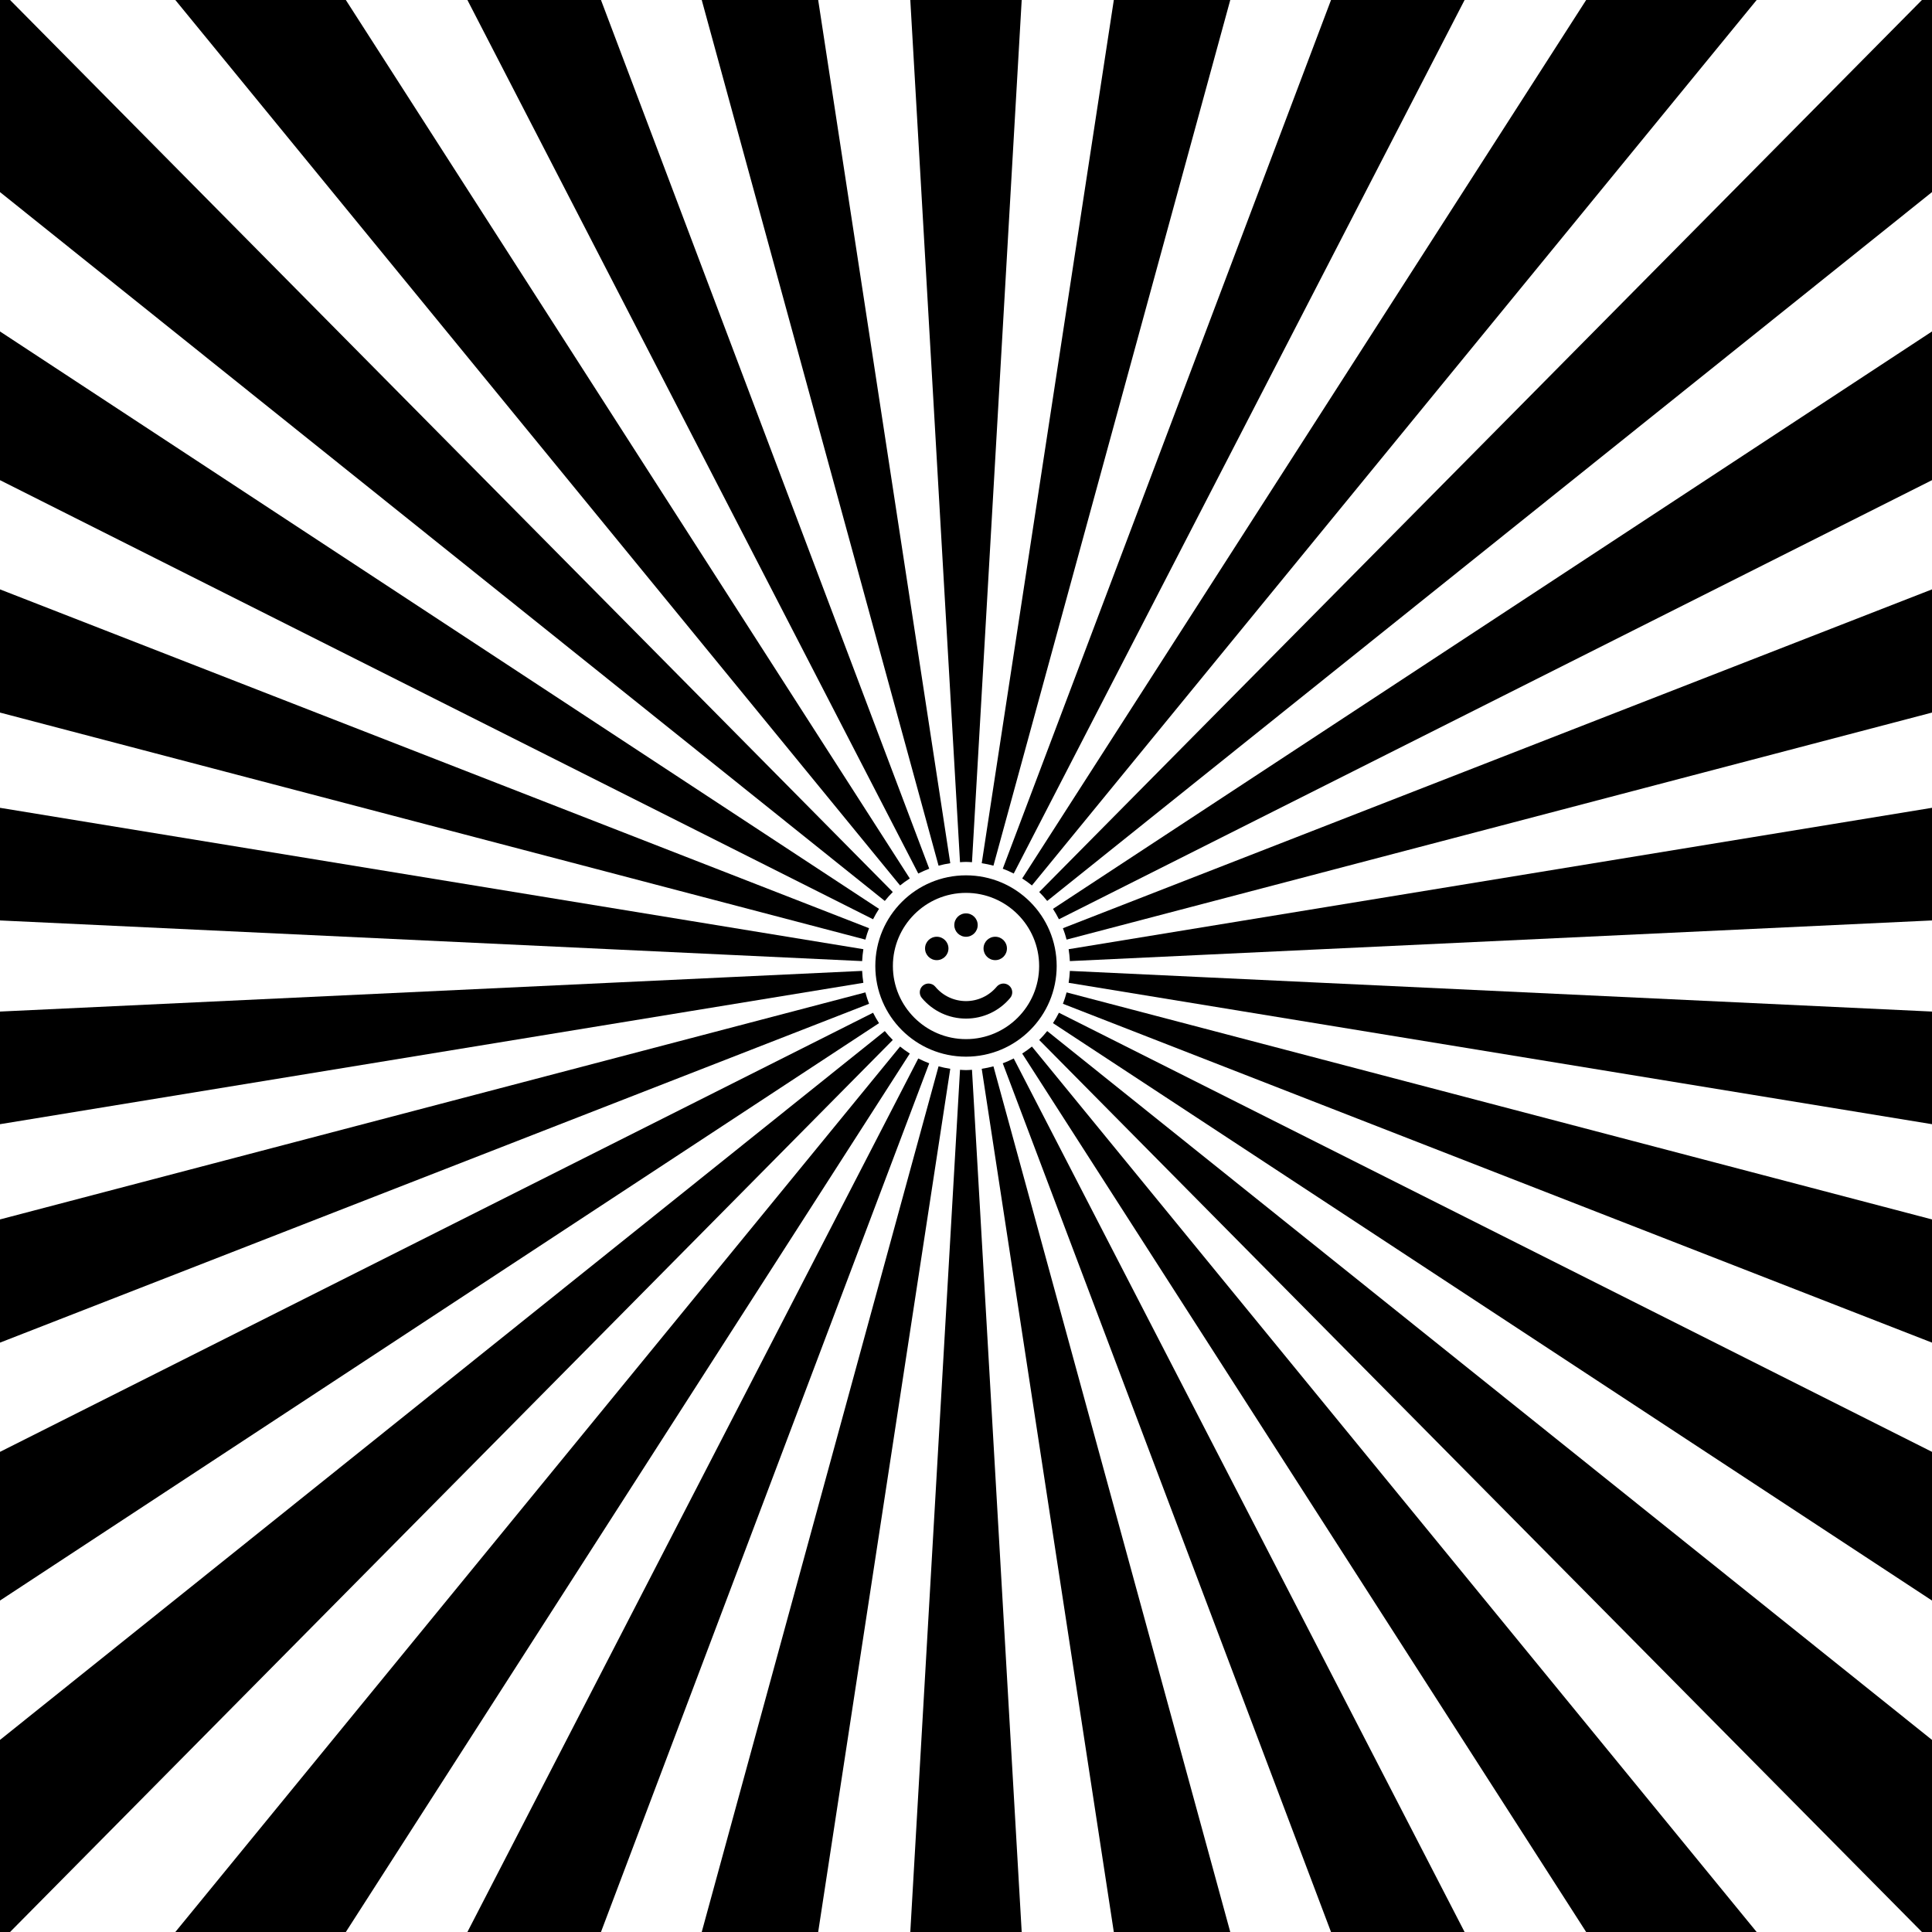
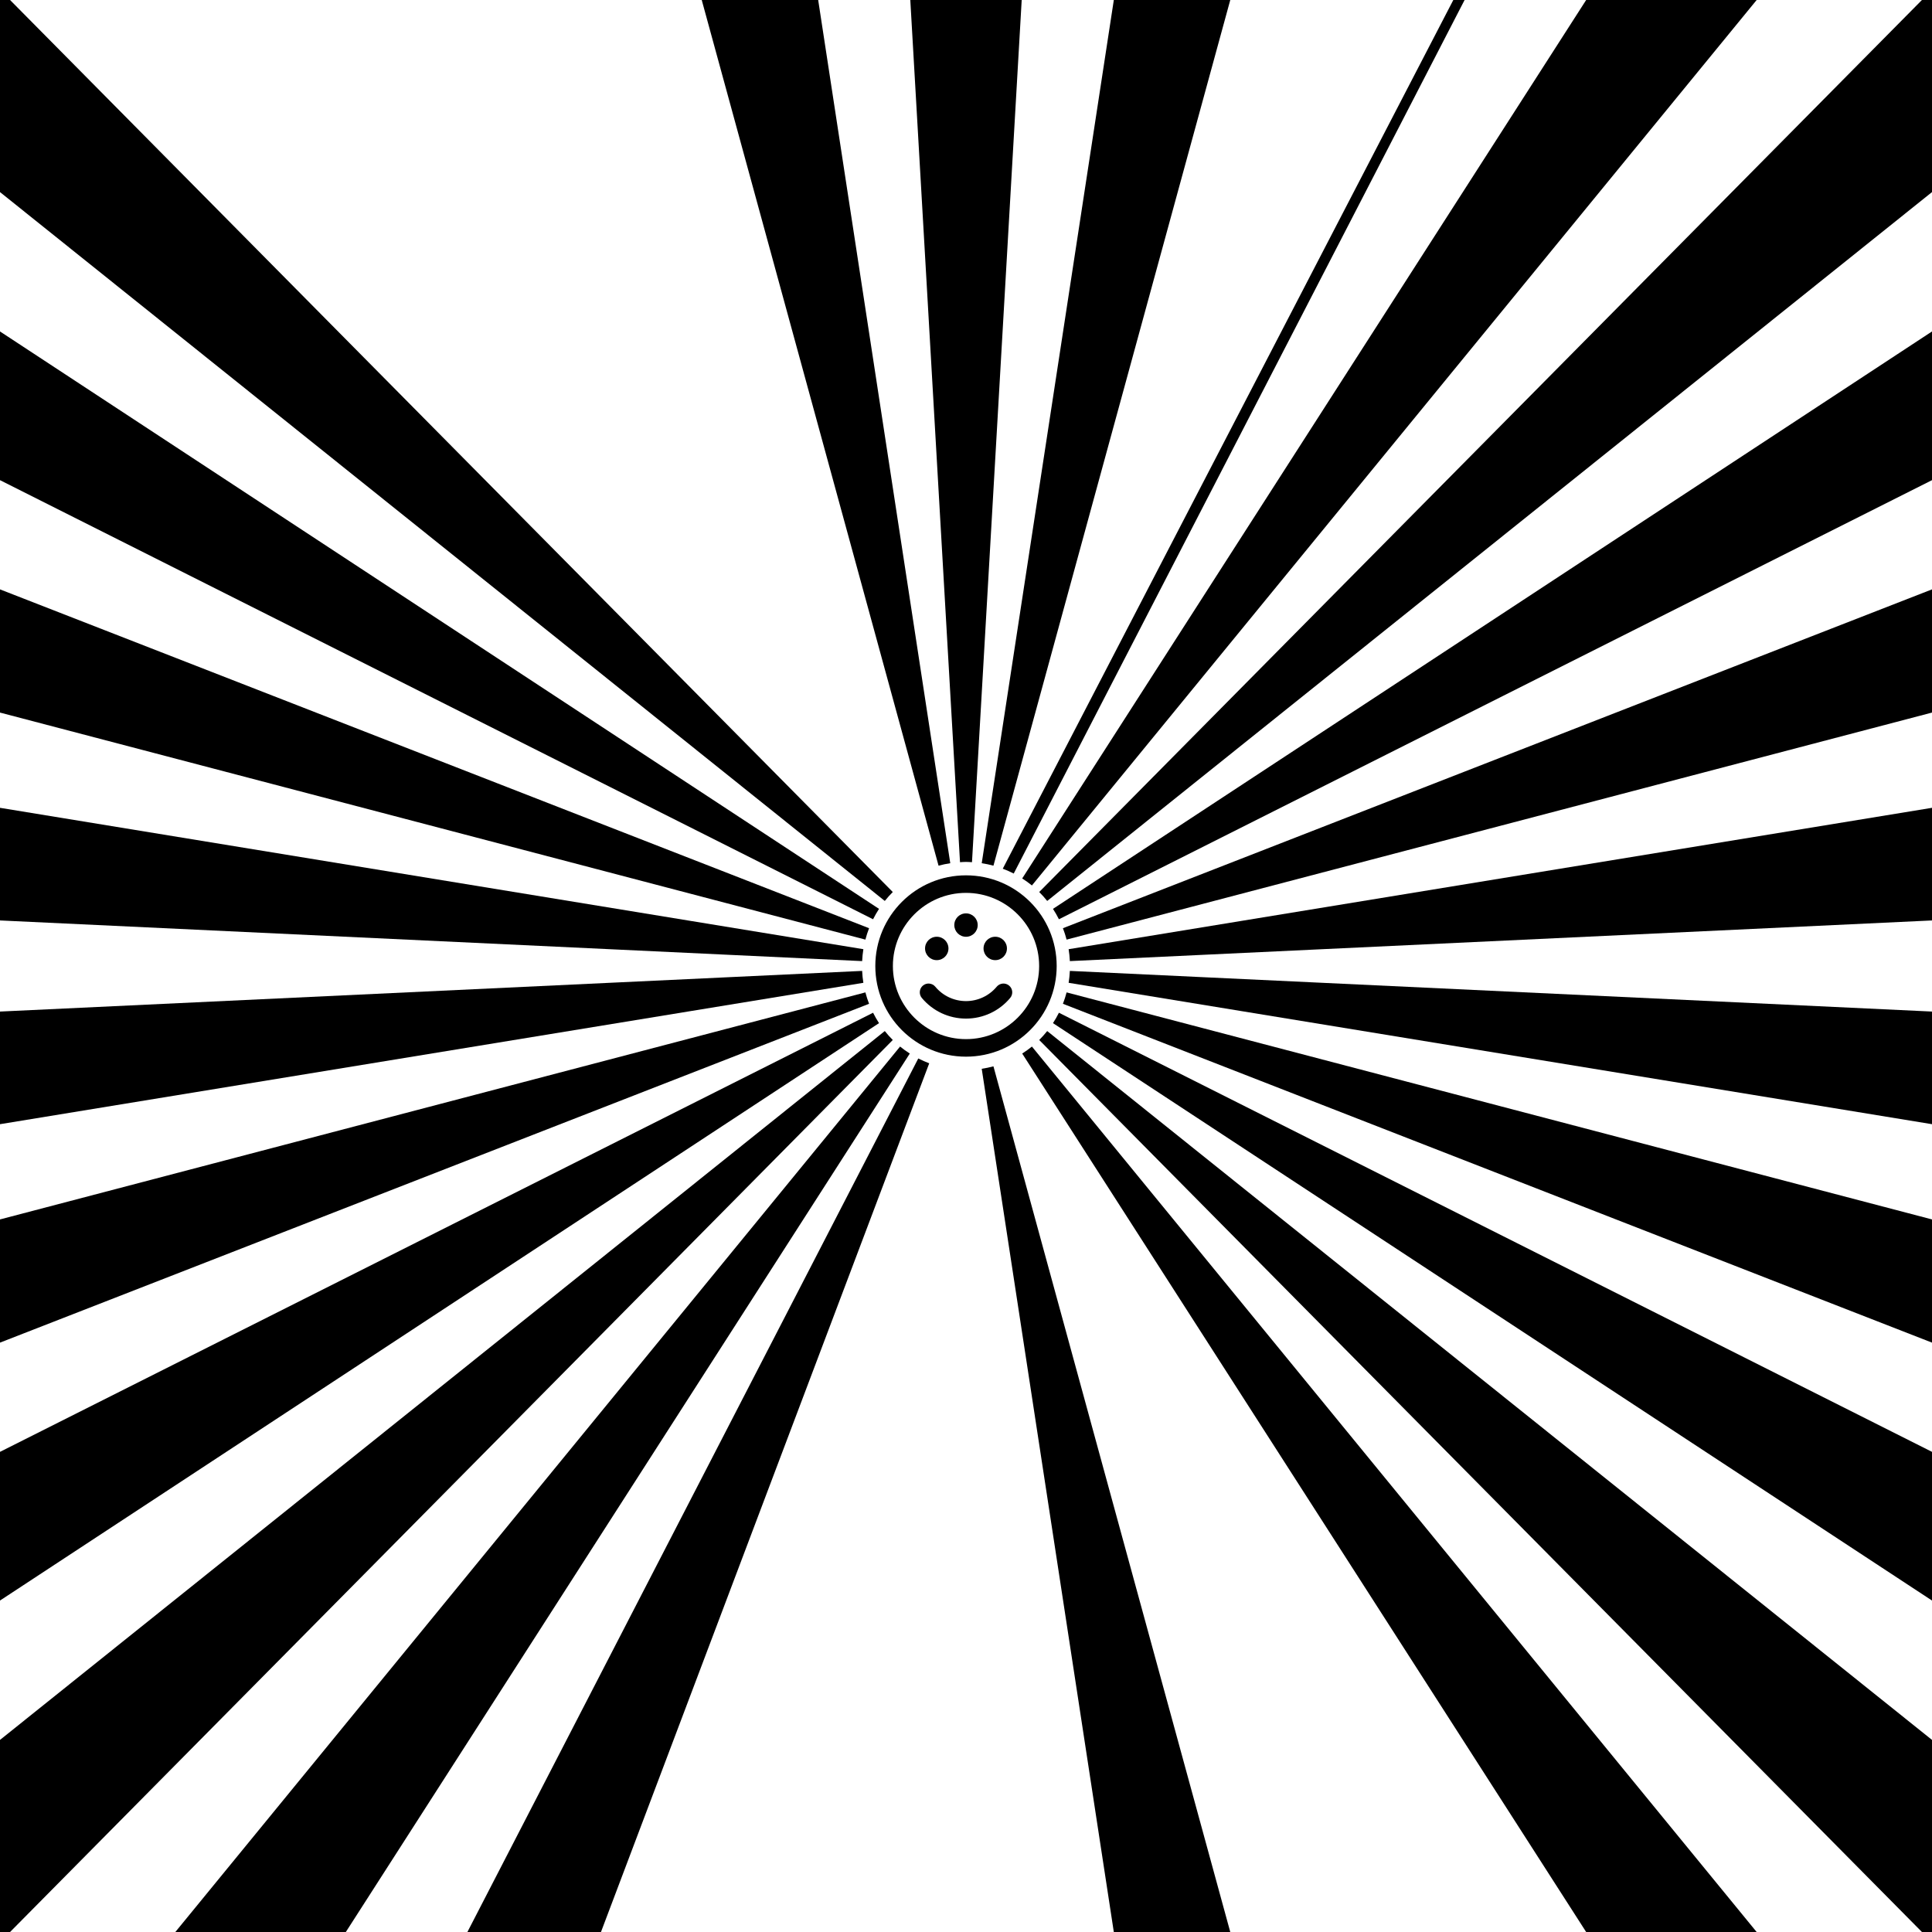
<svg xmlns="http://www.w3.org/2000/svg" x="0px" y="0px" viewBox="0 0 1000 1000" xml:space="preserve">
  <g id="Layer_3"> </g>
  <g id="Layer_2"> </g>
  <g id="Layer_4">
    <g>
-       <path d="M496.901,553.728L316.139,3688.72h367.72L503.097,553.728c-1.031,0.059-2.052,0.156-3.098,0.156 S497.932,553.787,496.901,553.728z" />
-       <path d="M-342.816,3580.814l359.687,76.452L491.858,553.205c-2.063-0.313-4.086-0.735-6.065-1.275L-342.816,3580.814z" />
      <path d="M-964.936,3338.26l335.931,149.566L480.969,550.362c-1.944-0.735-3.84-1.56-5.67-2.506L-964.936,3338.26z" />
      <path d="M-1523.031,2971.659l297.493,216.141L470.91,545.312c-1.743-1.121-3.437-2.31-5.035-3.62L-1523.031,2971.659z" />
      <path d="M457.969,533.673L-1992.71,2497.035l246.054,273.272L462.107,538.292C460.636,536.838,459.265,535.288,457.969,533.673z" />
      <path d="M-2353.444,1935.134l183.86,318.457L454.981,529.573c-1.134-1.723-2.147-3.527-3.081-5.38L-2353.444,1935.134z" />
      <path d="M-2589.471,1310.508l113.631,349.724L449.832,519.56c-0.747-1.915-1.375-3.885-1.902-5.899L-2589.471,1310.508z" />
      <path d="M-2690.474,650.461l38.438,365.706L446.88,508.699c-0.329-2.02-0.54-4.075-0.637-6.163L-2690.474,650.461z" />
      <path d="M-2652.035-16.166l-38.438,365.707L446.243,497.466c0.097-2.089,0.308-4.144,0.637-6.163L-2652.035-16.166z" />
      <path d="M-2475.84-660.23l-113.631,349.724L447.93,486.341c0.527-2.014,1.155-3.984,1.902-5.899L-2475.84-660.23z" />
      <path d="M-2169.584-1253.588l-183.86,318.456L451.9,475.809c0.934-1.853,1.946-3.657,3.081-5.38L-2169.584-1253.588z" />
      <path d="M462.107,461.709l-2208.762-2232.015l-246.054,273.27L457.969,466.328C459.265,464.713,460.636,463.164,462.107,461.709z" />
-       <path d="M-1225.538-2187.799l-297.493,216.141L465.875,458.309c1.598-1.309,3.292-2.498,5.035-3.62L-1225.538-2187.799z" />
-       <path d="M-629.005-2487.824l-335.931,149.566L475.3,452.146c1.829-0.946,3.726-1.771,5.67-2.506L-629.005-2487.824z" />
      <path d="M16.871-2657.265l-359.687,76.453L485.793,448.072c1.979-0.54,4.002-0.962,6.065-1.275L16.871-2657.265z" />
      <path d="M503.097,446.274l180.762-3134.995h-367.72L496.901,446.274c1.031-0.059,2.052-0.156,3.098-0.156 S502.066,446.215,503.097,446.274z" />
      <path d="M1342.812-2580.813l-359.685-76.453L508.14,446.797c2.063,0.313,4.086,0.735,6.065,1.275L1342.812-2580.813z" />
-       <path d="M1964.935-2338.259l-335.929-149.566L519.029,449.64c1.944,0.735,3.841,1.56,5.67,2.506L1964.935-2338.259z" />
+       <path d="M1964.935-2338.259L519.029,449.64c1.944,0.735,3.841,1.56,5.67,2.506L1964.935-2338.259z" />
      <path d="M2523.027-1971.658l-297.489-216.141L529.089,454.689c1.743,1.121,3.437,2.31,5.035,3.62L2523.027-1971.658z" />
      <path d="M542.029,466.328l2450.677-1963.364l-246.052-273.27L537.892,461.709C539.362,463.164,540.733,464.713,542.029,466.328z" />
      <path d="M3353.442-935.132l-183.859-318.456L545.018,470.429c1.134,1.723,2.146,3.527,3.081,5.38L3353.442-935.132z" />
      <path d="M3589.471-310.506L3475.839-660.23L550.166,480.441c0.747,1.915,1.375,3.885,1.902,5.899L3589.471-310.506z" />
      <path d="M3690.474,349.541l-38.441-365.707L553.118,491.302c0.329,2.02,0.54,4.075,0.637,6.163L3690.474,349.541z" />
      <path d="M553.118,508.699l3098.916,507.468l38.441-365.706L553.755,502.536C553.658,504.625,553.447,506.679,553.118,508.699z" />
      <path d="M3475.839,1660.232l113.633-349.724L552.068,513.661c-0.527,2.014-1.155,3.984-1.902,5.899L3475.839,1660.232z" />
      <path d="M3169.583,2253.592l183.859-318.457L548.098,524.192c-0.934,1.853-1.946,3.657-3.081,5.38L3169.583,2253.592z" />
      <path d="M537.892,538.292l2208.762,2232.015l246.052-273.272L542.029,533.673C540.733,535.288,539.362,536.838,537.892,538.292z" />
      <path d="M2225.538,3187.8l297.489-216.141L534.124,541.693c-1.598,1.309-3.292,2.498-5.035,3.62L2225.538,3187.8z" />
-       <path d="M1629.005,3487.826l335.929-149.566L524.699,547.855c-1.829,0.946-3.726,1.771-5.67,2.506L1629.005,3487.826z" />
      <path d="M983.128,3657.267l359.685-76.452L514.205,551.929c-1.979,0.54-4.002,0.962-6.065,1.275L983.128,3657.267z" />
    </g>
  </g>
  <g id="Layer_5">
    <path fill="#010101" d="M499.999,453.074c-25.922,0-46.937,20.995-46.937,46.937c0,25.941,21.015,46.917,46.937,46.917 s46.937-20.995,46.937-46.937S525.921,453.074,499.999,453.074z M499.999,537.85c-20.876,0-37.84-16.983-37.84-37.84 c0-20.856,16.963-37.859,37.84-37.859c20.876,0,37.859,16.983,37.859,37.859C537.859,520.887,520.875,537.85,499.999,537.85z M484.863,496.972c3.357,0,6.058-2.701,6.058-6.058c0-3.357-2.701-6.058-6.058-6.058c-3.357,0-6.058,2.701-6.058,6.058 C478.805,494.27,481.507,496.972,484.863,496.972z M515.135,496.972c3.357,0,6.058-2.701,6.058-6.058 c0-3.357-2.701-6.058-6.058-6.058s-6.058,2.701-6.058,6.058C509.077,494.27,511.798,496.972,515.135,496.972z M515.89,510.717 c-3.933,4.727-9.753,7.449-15.891,7.449s-11.958-2.701-15.891-7.449c-1.609-1.927-4.489-2.185-6.396-0.596 c-1.927,1.609-2.185,4.469-0.596,6.396c5.681,6.813,14.023,10.706,22.883,10.706c8.859,0,17.202-3.893,22.883-10.706 c1.609-1.927,1.351-4.787-0.596-6.396C520.379,508.532,517.499,508.79,515.89,510.717z M499.999,484.875 c3.357,0,6.058-2.701,6.058-6.058s-2.701-6.058-6.058-6.058s-6.058,2.701-6.058,6.058S496.662,484.875,499.999,484.875z" />
  </g>
</svg>